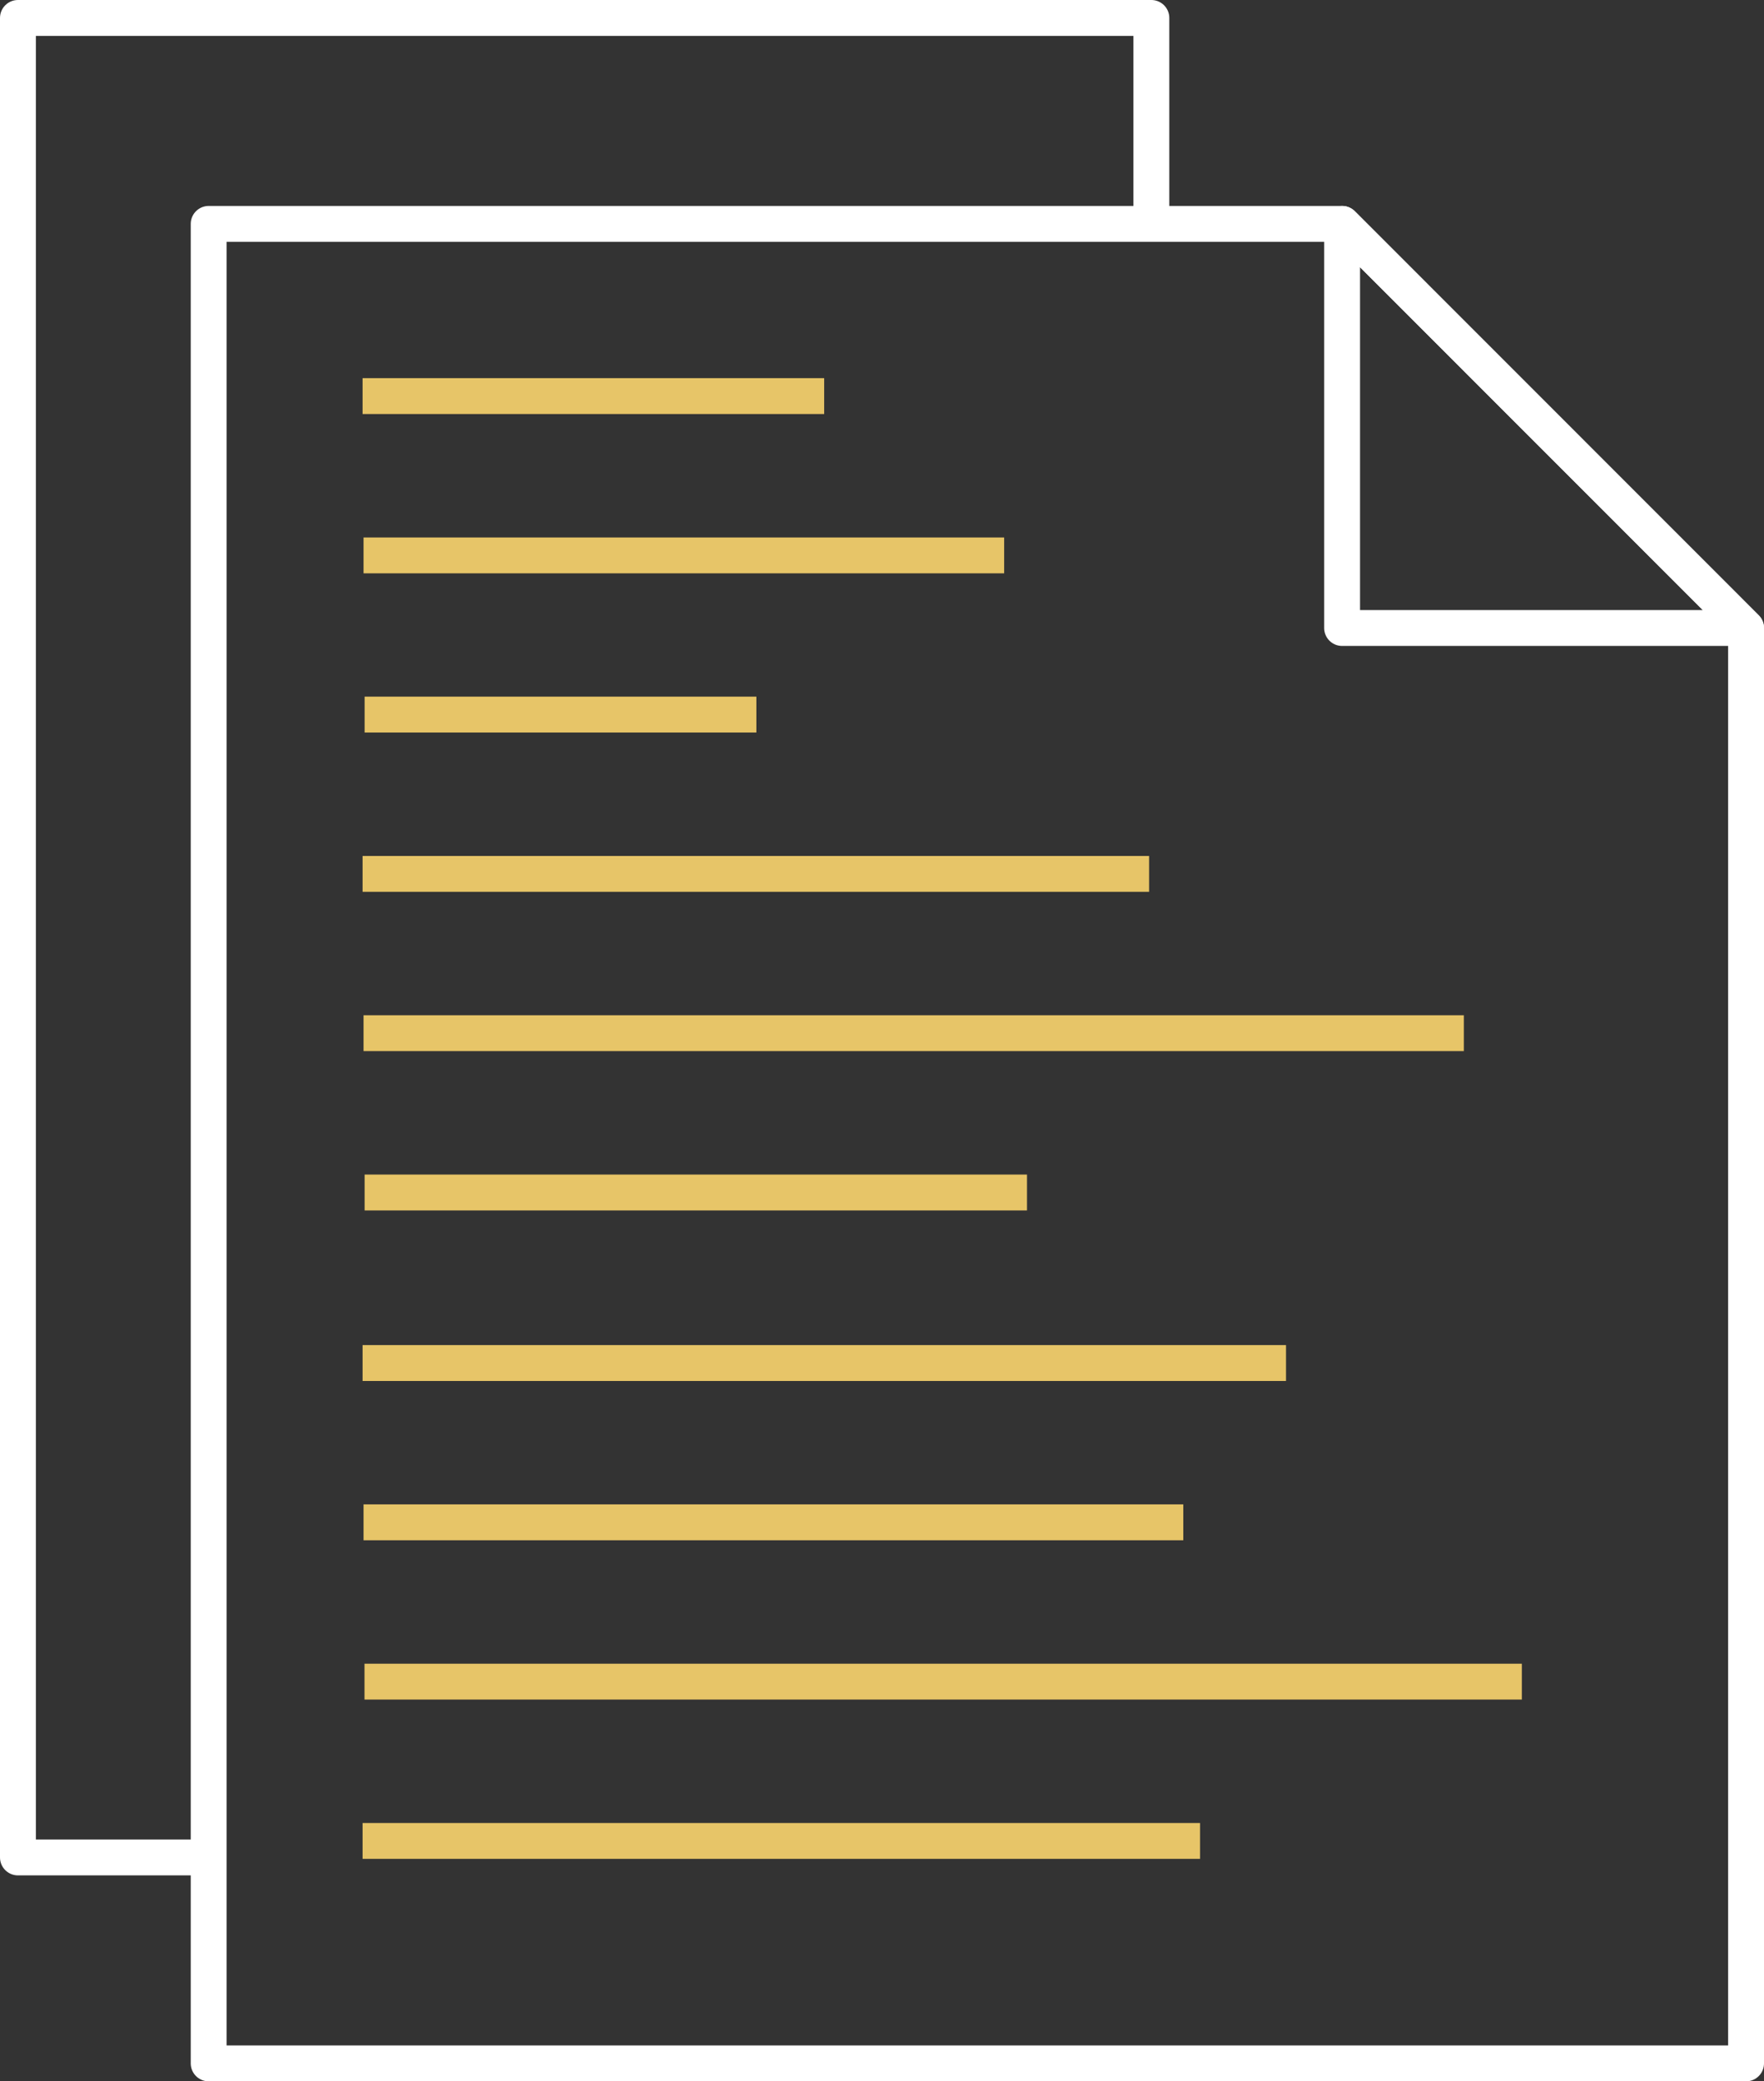
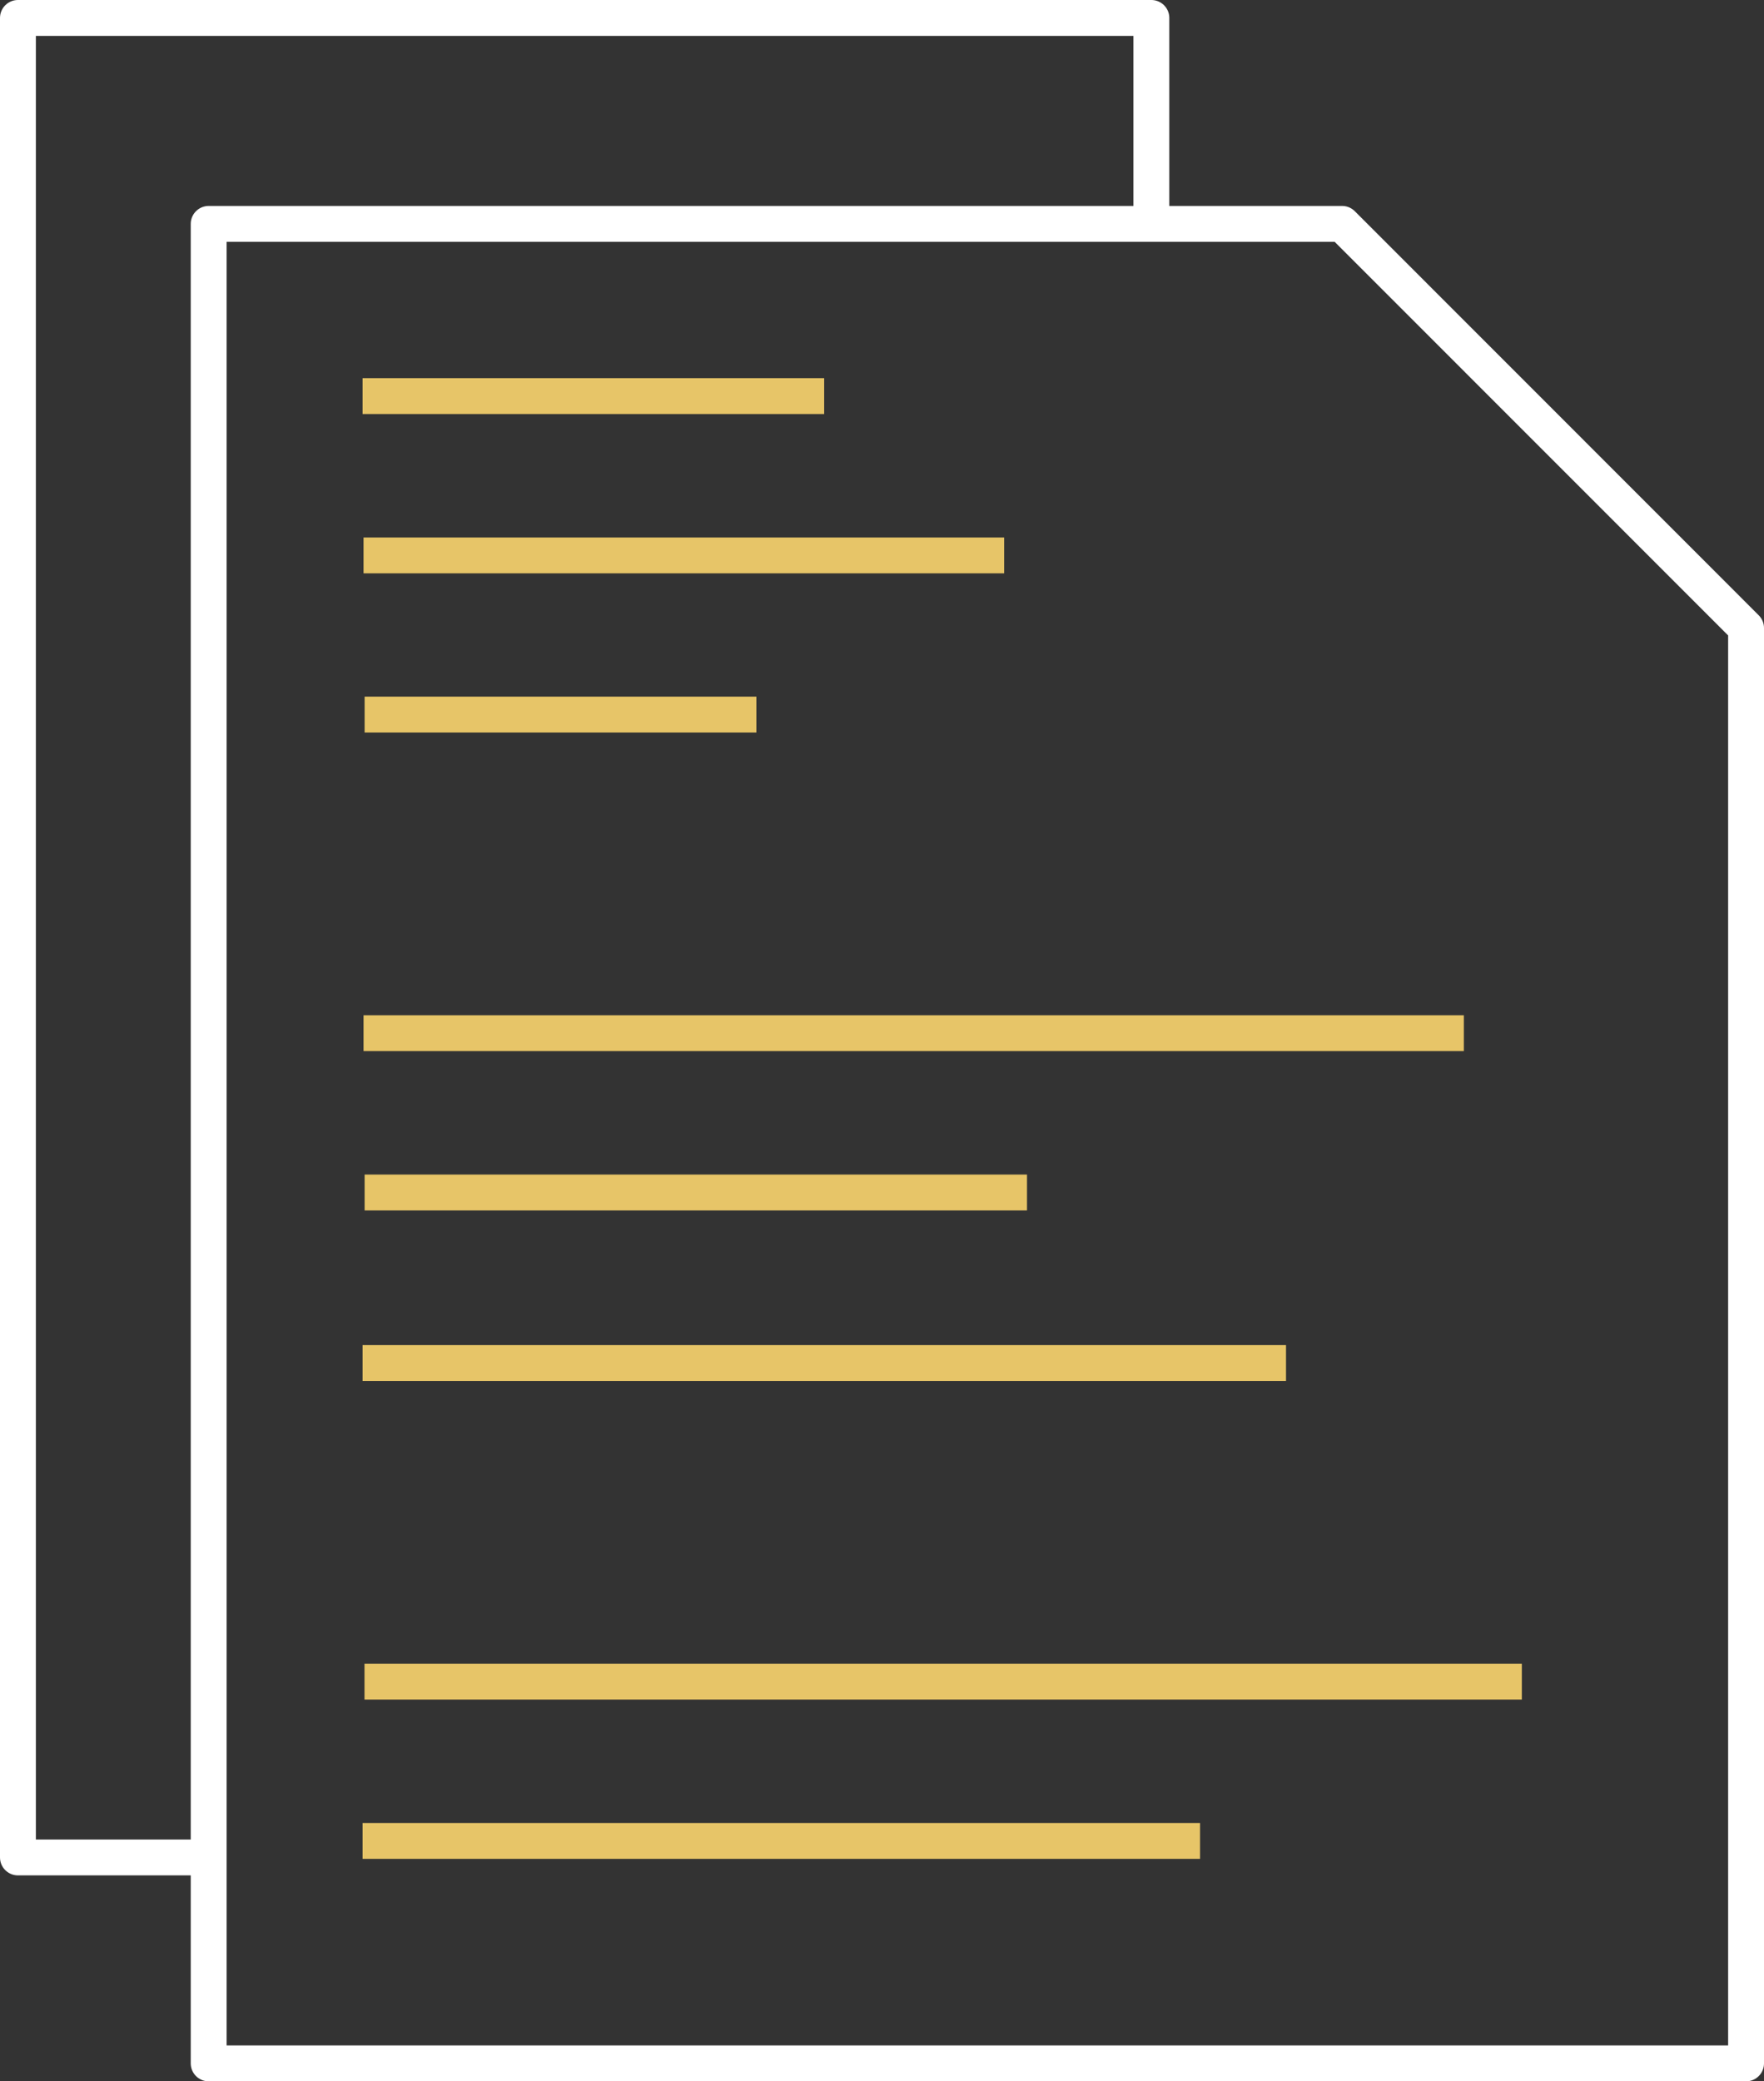
<svg xmlns="http://www.w3.org/2000/svg" id="Layer_2" data-name="Layer 2" viewBox="0 0 147.51 174.03">
  <rect x="0" y="0" width="147.51" height="174.03" fill="#333333" stroke="none" />
  <defs>
    <style>
      .cls-1 {
        fill: #fff;
        stroke: #e7c568;
      }

      .cls-1, .cls-2 {
        stroke-linejoin: round;
        stroke-width: 3px;
      }

      .cls-2 {
        fill: none;
        stroke: #fff;
      }
    </style>
  </defs>
  <g id="Layer_1-2" data-name="Layer 1">
    <g>
      <polygon class="cls-2" points="112.23 18.72 17.45 18.72 17.45 172.53 146.01 172.53 146.01 52.51 112.23 18.72" />
      <polyline class="cls-2" points="96.28 18.72 96.28 1.5 1.5 1.5 1.5 155.31 17.45 155.31" />
-       <polygon class="cls-2" points="112.23 52.51 146.01 52.51 112.23 18.72 112.23 52.51" />
      <line class="cls-1" x1="30.4" y1="46.44" x2="83.97" y2="46.44" />
      <line class="cls-1" x1="30.49" y1="59.75" x2="63.25" y2="59.75" />
      <line class="cls-1" x1="30.32" y1="33.12" x2="68.92" y2="33.12" />
      <line class="cls-1" x1="30.4" y1="86.39" x2="122.41" y2="86.39" />
      <line class="cls-1" x1="30.49" y1="99.71" x2="85.88" y2="99.71" />
-       <line class="cls-1" x1="30.32" y1="73.07" x2="96.09" y2="73.07" />
-       <line class="cls-1" x1="30.4" y1="127.29" x2="98.95" y2="127.29" />
      <line class="cls-1" x1="30.48" y1="140.61" x2="127.26" y2="140.61" />
      <line class="cls-1" x1="30.32" y1="113.97" x2="107.54" y2="113.97" />
      <line class="cls-1" x1="30.32" y1="153.93" x2="100.35" y2="153.93" />
    </g>
  </g>
</svg>